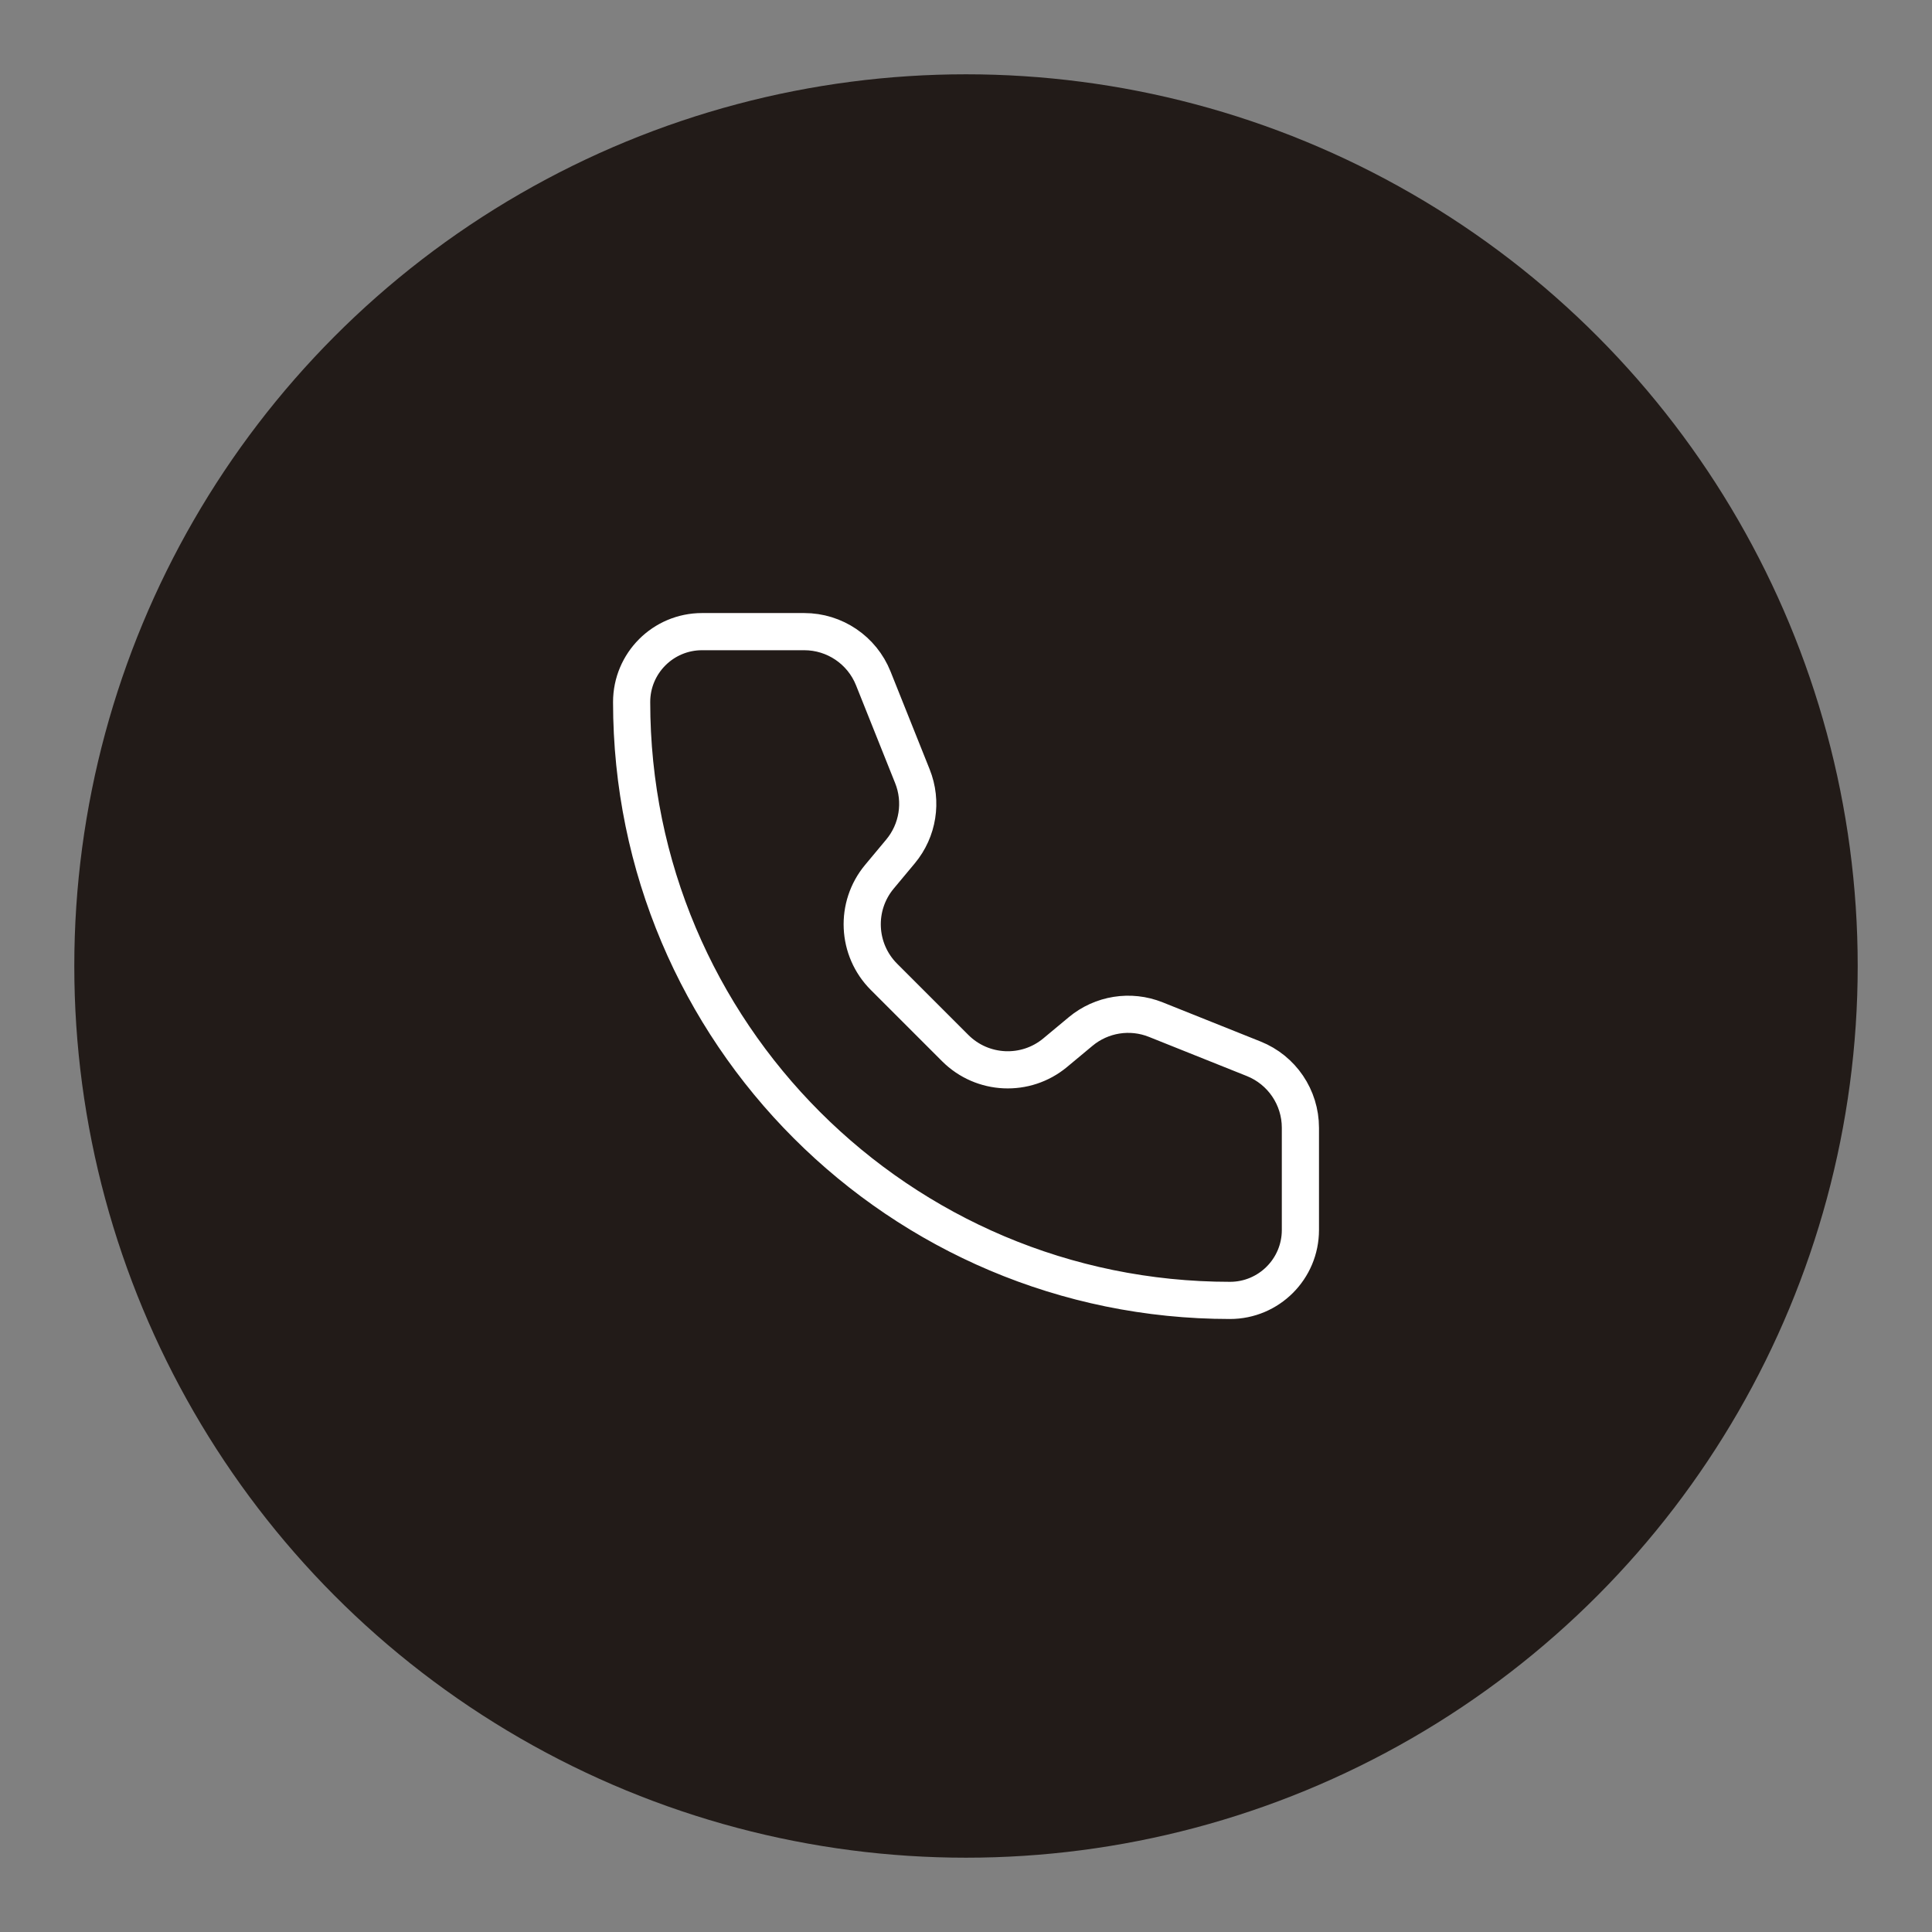
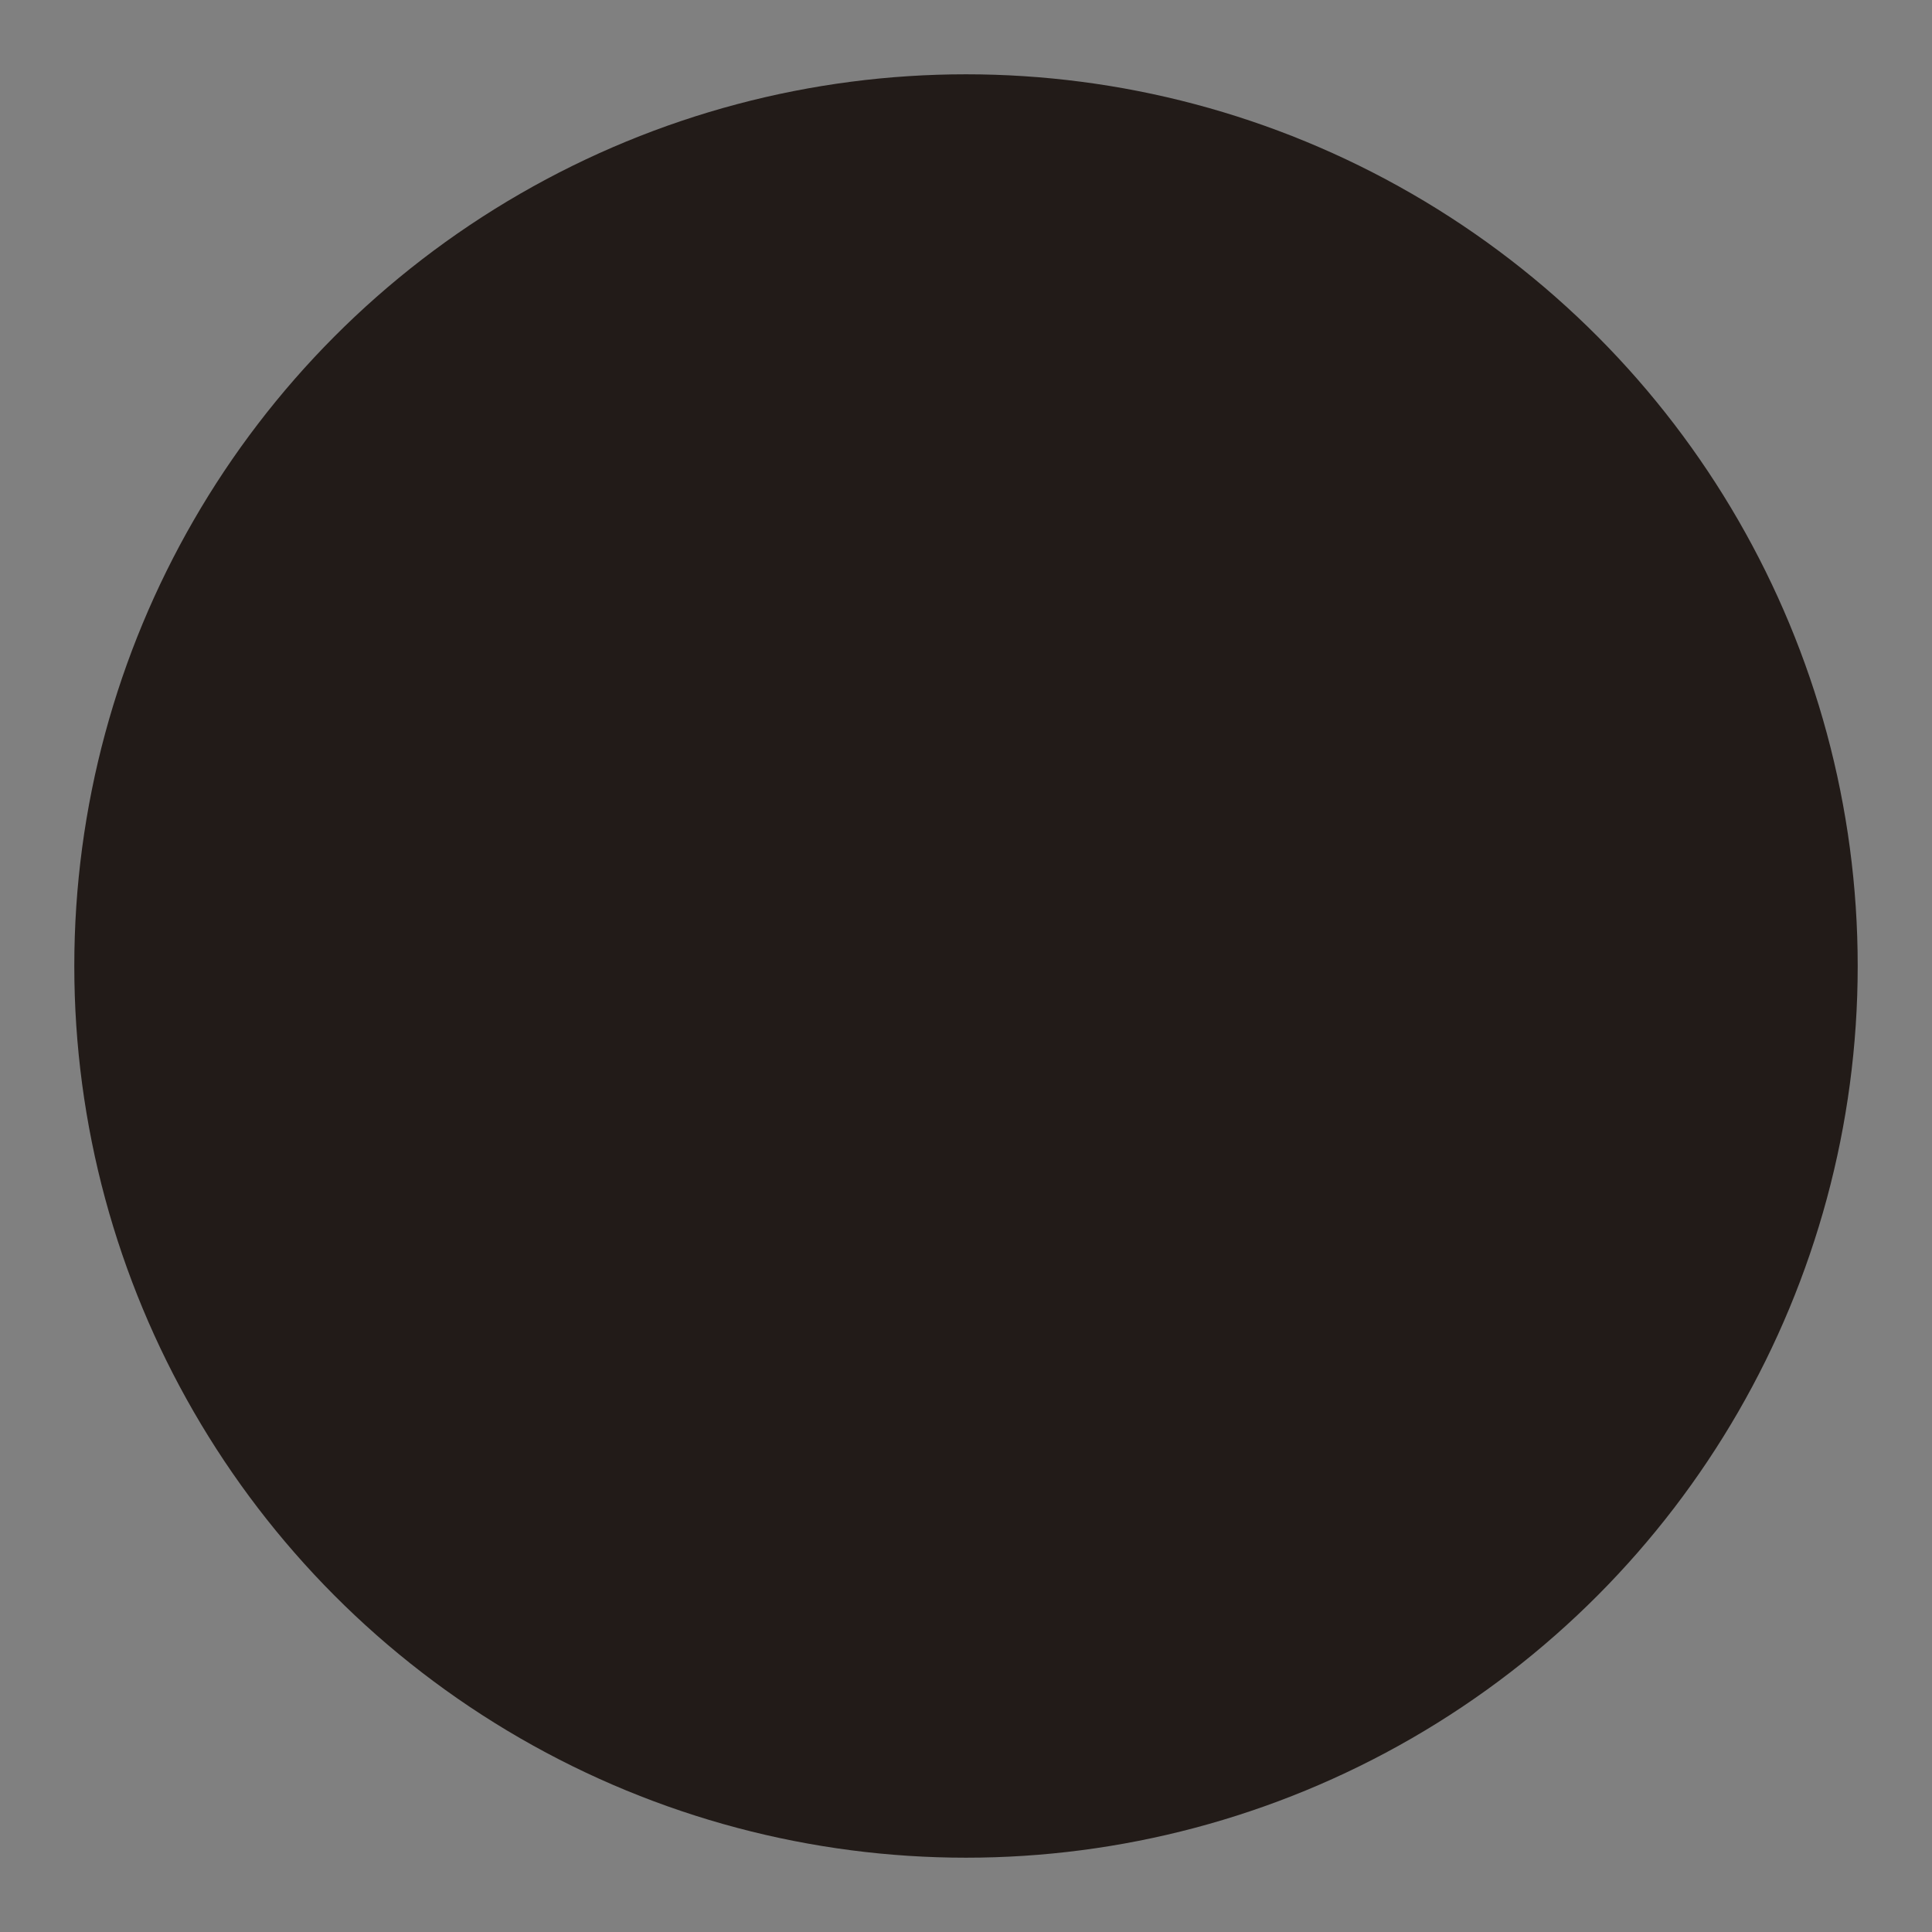
<svg xmlns="http://www.w3.org/2000/svg" width="46" height="46" viewBox="0 0 46 46" fill="none">
  <rect x="0" y="0" width="46" height="46" fill="#808080" stroke="none" />
  <circle cx="23" cy="23" r="21.231" fill="#221B18" />
-   <path d="M19.149 15.039H16.715C15.79 15.039 15.039 15.789 15.039 16.715C15.039 24.583 21.418 30.962 29.286 30.962C30.212 30.962 30.962 30.211 30.962 29.285V26.852C30.962 26.128 30.522 25.478 29.85 25.209L27.518 24.276C26.915 24.035 26.228 24.144 25.729 24.56L25.126 25.062C24.424 25.648 23.39 25.601 22.743 24.954L21.047 23.258C20.4 22.611 20.353 21.577 20.939 20.874L21.441 20.272C21.857 19.773 21.966 19.086 21.724 18.482L20.792 16.151C20.523 15.479 19.872 15.039 19.149 15.039Z" stroke="white" stroke-width="0.885" stroke-linecap="round" stroke-linejoin="round" />
</svg>